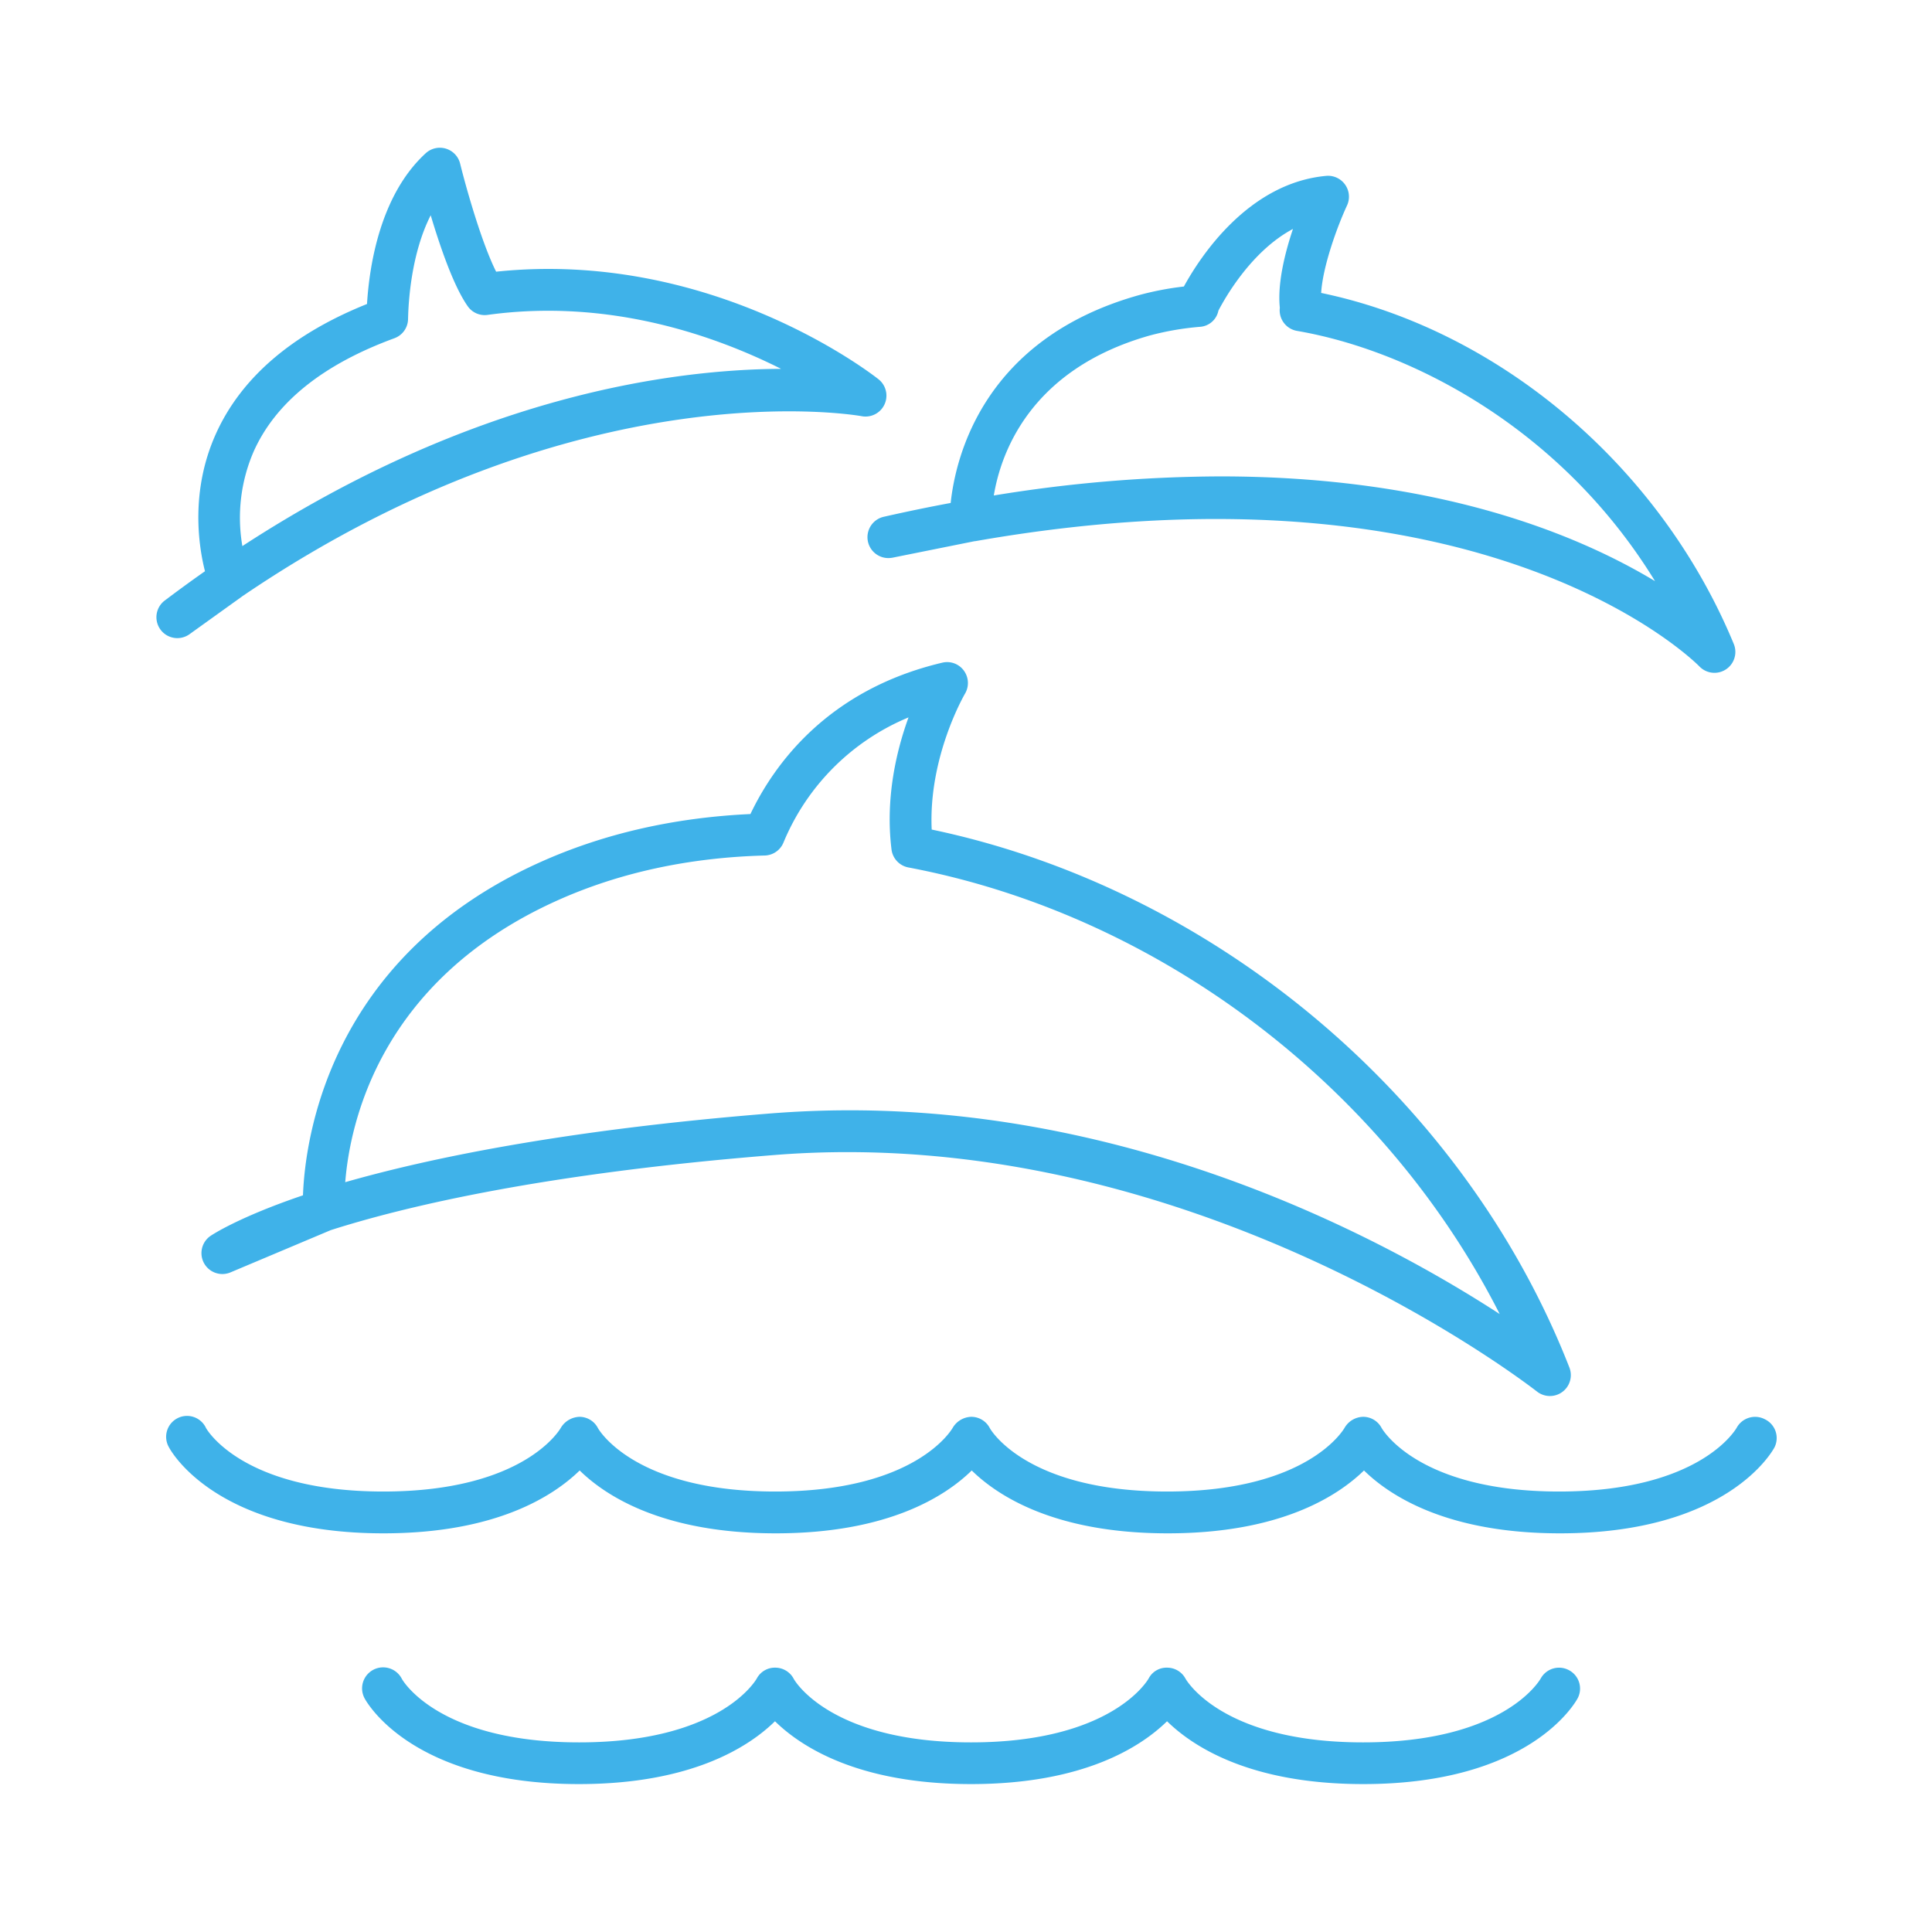
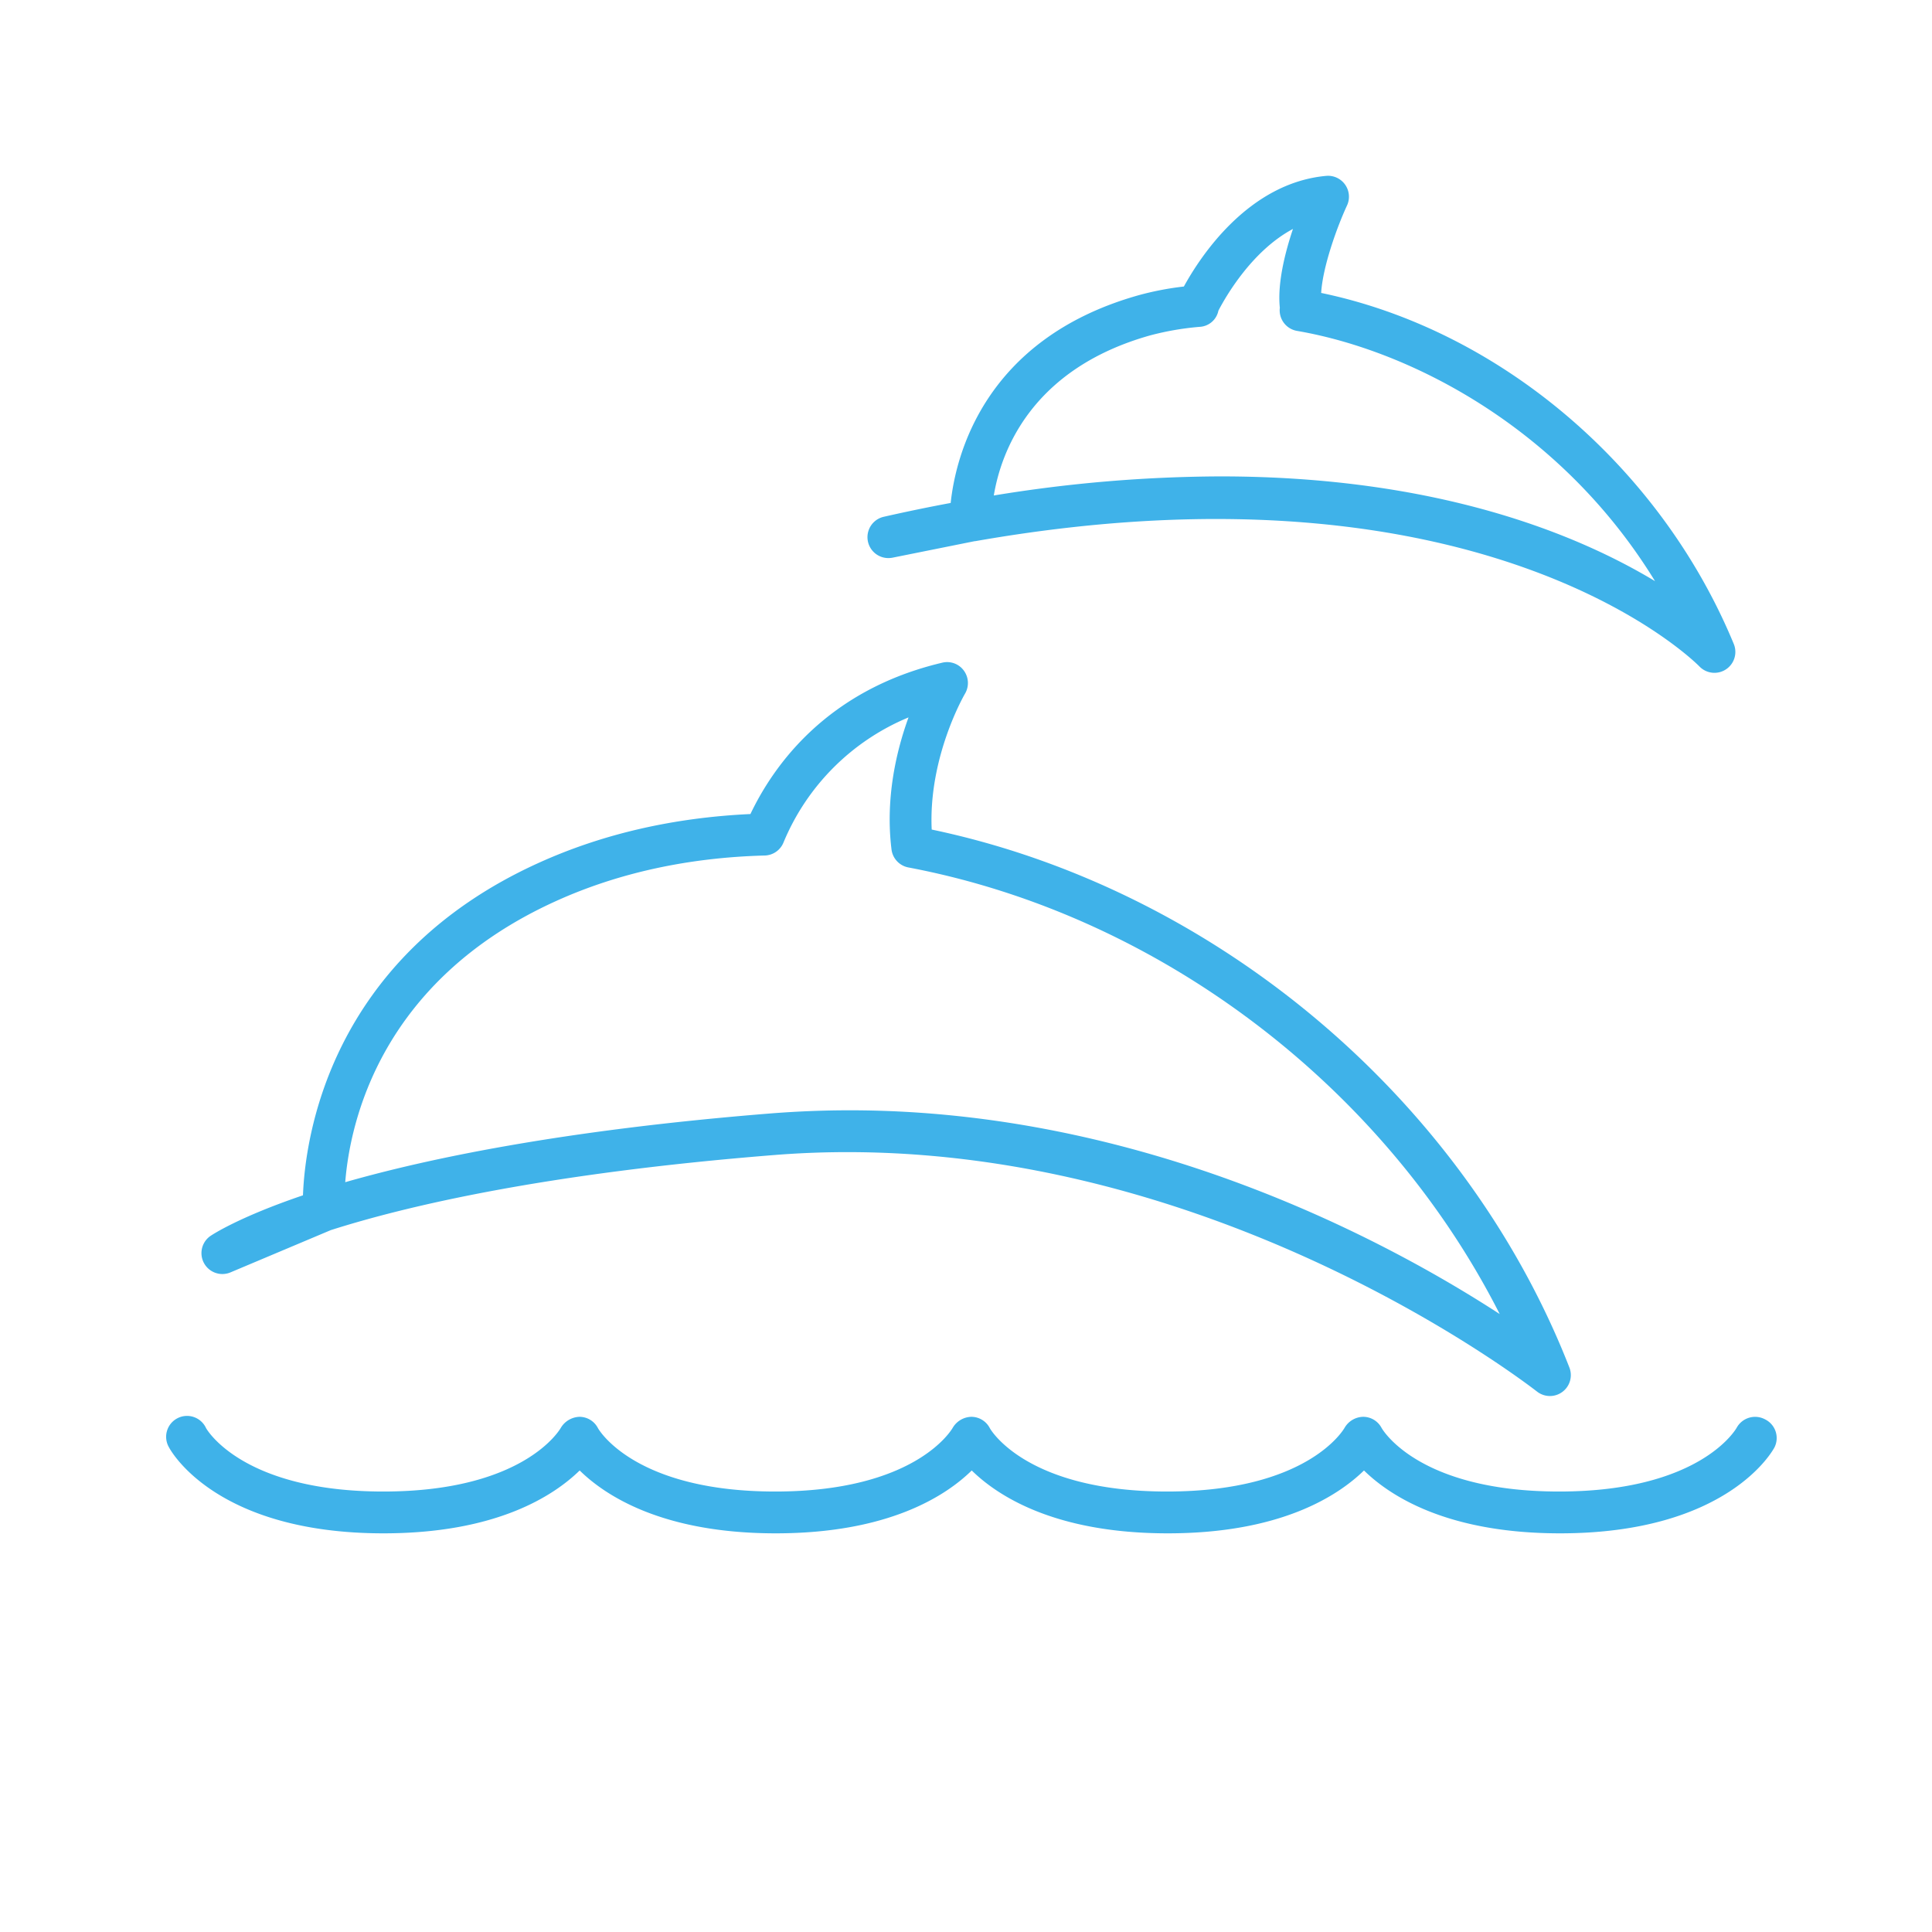
<svg xmlns="http://www.w3.org/2000/svg" id="Layer_1" viewBox="0 0 512 512" data-name="Layer 1" width="300" height="300" version="1.1">
  <g width="100%" height="100%" transform="matrix(1,0,0,1,0,0)">
    <path d="m467.75 376.14a5.57 5.57 0 0 0 -7.49 2.19c-.39.7-10 16.94-47.08 16.94s-46.7-16.24-47.05-16.86a5.53 5.53 0 0 0 -4.84-2.94 5.83 5.83 0 0 0 -4.93 2.86c-.39.7-10 16.94-47.08 16.94s-46.7-16.24-47-16.86a5.53 5.53 0 0 0 -4.84-2.94 5.9 5.9 0 0 0 -4.93 2.86c-.39.7-10 16.94-47.08 16.94s-46.69-16.24-47-16.86a5.52 5.52 0 0 0 -4.83-2.94 6 6 0 0 0 -4.94 2.86c-.38.7-10 16.94-47.08 16.94s-46.69-16.24-47-16.86a5.54 5.54 0 1 0 -9.81 5.13c.49.93 12.46 22.81 56.85 22.81 29.87 0 45.06-9.9 52-16.66 6.89 6.76 22.09 16.66 51.95 16.66s45.05-9.9 51.95-16.66c6.89 6.76 22.08 16.66 51.95 16.66s45.06-9.9 52-16.66c6.89 6.76 22.08 16.66 51.95 16.66 44.39 0 56.36-21.88 56.85-22.81a5.52 5.52 0 0 0 -2.52-7.4z" fill="#3fb2e9" fill-opacity="1" data-original-color="#000000ff" stroke="none" stroke-opacity="1" />
-     <path d="m415.8 442.62a5.55 5.55 0 0 0 -7.49 2.19c-.39.69-10 16.94-47.08 16.94s-46.69-16.25-47.05-16.87a5.51 5.51 0 0 0 -4.83-2.93 5.34 5.34 0 0 0 -4.94 2.86c-.39.68-10 16.94-47.08 16.94s-46.7-16.25-47-16.87a5.52 5.52 0 0 0 -4.84-2.93 5.41 5.41 0 0 0 -4.93 2.86c-.39.69-10 16.94-47.08 16.94s-46.69-16.25-47-16.87a5.54 5.54 0 0 0 -9.9 5.12c.48.93 12.45 22.8 56.85 22.8 29.86 0 45.06-9.89 51.95-16.65 6.89 6.76 22.08 16.65 51.95 16.65s45.06-9.9 51.95-16.65c6.89 6.75 22.08 16.65 52 16.65 44.4 0 56.36-21.87 56.85-22.8a5.52 5.52 0 0 0 -2.33-7.38z" fill="#3fb2e9" fill-opacity="1" data-original-color="#000000ff" stroke="none" stroke-opacity="1" />
    <path d="m236.44 147.81 21.89-4.4h.16c135.75-23.83 191.27 32.59 191.85 33.18a5.54 5.54 0 0 0 9.14-5.91c-19.48-47.14-62.12-83.22-109.36-93.05.42-6.92 4.14-17.31 6.85-23.17a5.54 5.54 0 0 0 -5.53-7.85c-20.83 1.91-33.58 21.79-37.7 29.32a79.4 79.4 0 0 0 -12 2.31c-41.14 11.58-48.51 42.9-49.8 55.05q-8.73 1.62-17.85 3.69a5.54 5.54 0 0 0 2.31 10.83zm68.34-58.92a75 75 0 0 1 13.37-2.29 5.35 5.35 0 0 0 4.74-4.27c1.9-3.65 8.86-15.86 19.76-21.66-2.15 6.42-4.15 14.49-3.48 20.89a5.53 5.53 0 0 0 4.55 6.13c29.76 5.1 69.84 25.47 94.88 66.32-20.45-12.33-57.54-27.76-115.23-27.76a377.14 377.14 0 0 0 -60 5.06c1.83-11.1 9.54-33.45 41.41-42.42z" fill="#3fb2e9" fill-opacity="1" data-original-color="#000000ff" stroke="none" stroke-opacity="1" />
-     <path d="m228.33 110.29a5.54 5.54 0 0 0 4.5-9.77c-1.83-1.45-44.33-34.52-101.35-28.52-3.93-7.81-8.11-22.82-9.54-28.64a5.54 5.54 0 0 0 -9.12-2.75c-12 11-14.92 29.55-15.56 39.95-19.93 8-33.41 19.59-40.1 34.53s-4.6 29.37-2.84 36.29q-5.34 3.75-10.77 7.85a5.54 5.54 0 0 0 6.56 8.92l13.93-10 .2-.15c89.76-61 163.35-47.84 164.09-47.71zm-164.1 34.43a44.13 44.13 0 0 1 3-25.08c5.81-13 18.35-23.06 37.28-30a5.51 5.51 0 0 0 3.63-5.09c.09-4.52.82-17.32 6-27.5 2.44 8.14 6 18.65 9.78 24.06a5.49 5.49 0 0 0 5.3 2.34c32.32-4.45 60.35 5.55 77.78 14.3-28.85.13-81.62 7.14-142.77 46.97z" fill="#3fb2e9" fill-opacity="1" data-original-color="#000000ff" stroke="none" stroke-opacity="1" />
    <path d="m142.78 228.66c-55.86 25.28-61.95 73.57-62.49 88.11-17.29 5.87-24.24 10.58-24.55 10.79a5.54 5.54 0 0 0 5.33 9.64l26.58-11.2c20.16-6.43 56.91-15.08 117.72-19.92 110.85-8.78 201 62 201.93 62.68a5.54 5.54 0 0 0 8.61-6.34c-27.85-71.26-93.9-126.83-169-142.58-.9-19.35 8.71-35.8 8.82-36a5.56 5.56 0 0 0 -.29-6.11 5.48 5.48 0 0 0 -5.74-2.11c-30.37 7.17-44.58 27-50.83 40.11-20.35.94-39.2 5.27-56.09 12.93zm64.85-5.38a61.27 61.27 0 0 1 33.14-33.16c-3.16 8.69-6.2 21.28-4.51 35a5.54 5.54 0 0 0 4.46 4.76c66.59 12.61 126.19 58.17 156.72 118.36-29.23-19-93.72-54-172.26-54q-10.2 0-20.69.81c-55.27 4.41-91.2 12-113 18.24 1.25-15.75 9.26-53.41 55.88-74.51 16.5-7.47 35.11-11.53 55.31-12.06a5.53 5.53 0 0 0 4.95-3.44z" fill="#3fb2e9" fill-opacity="1" data-original-color="#000000ff" stroke="none" stroke-opacity="1" />
  </g>
</svg>